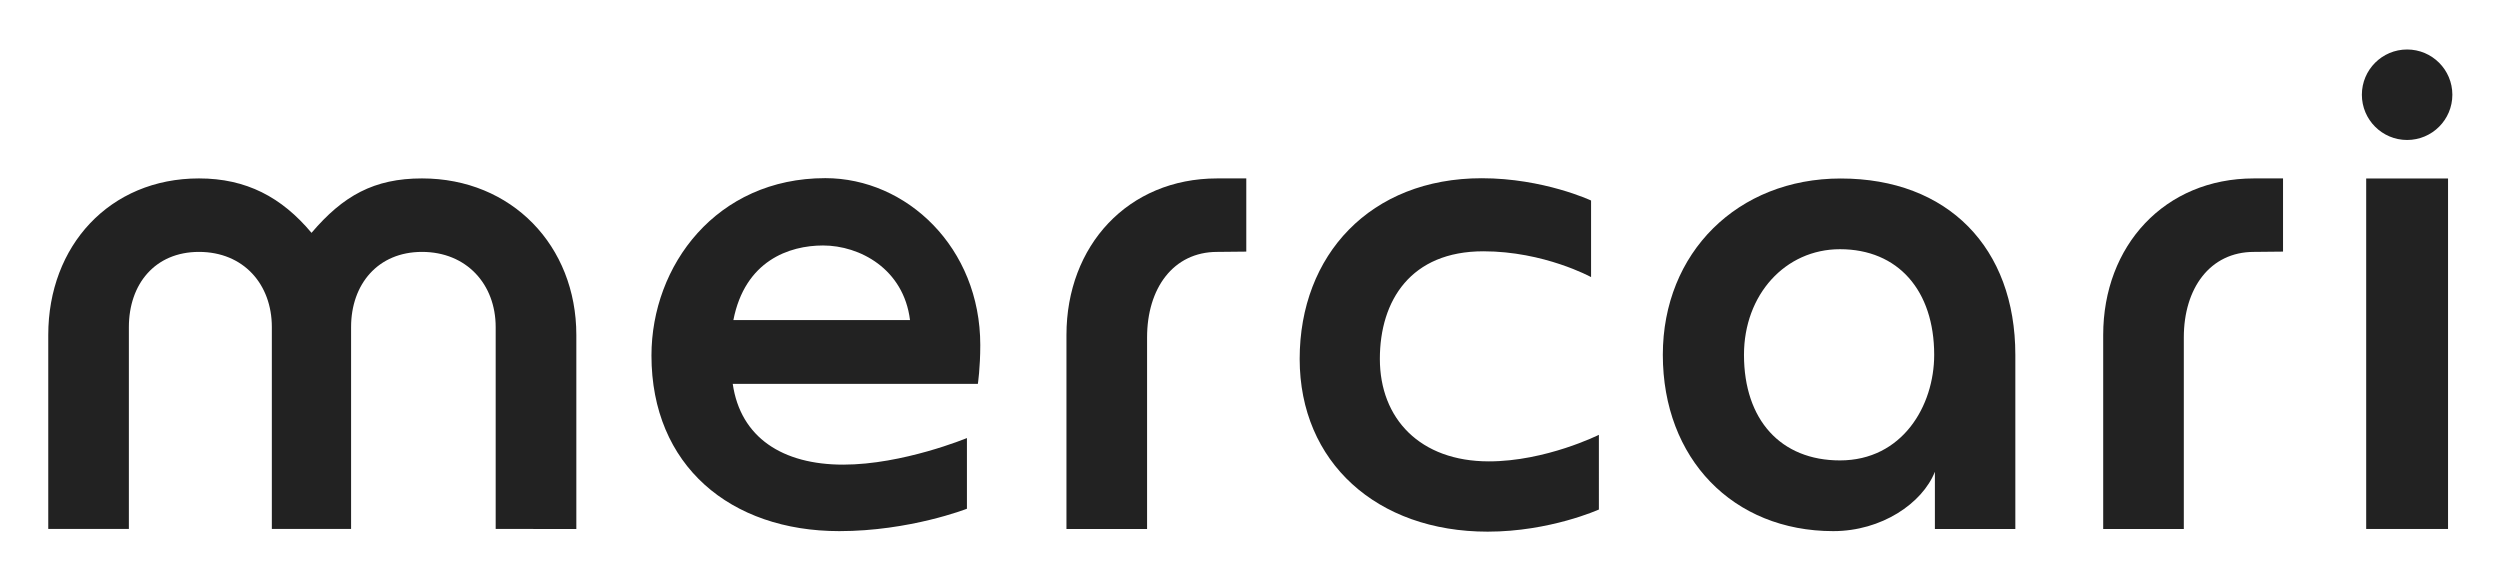
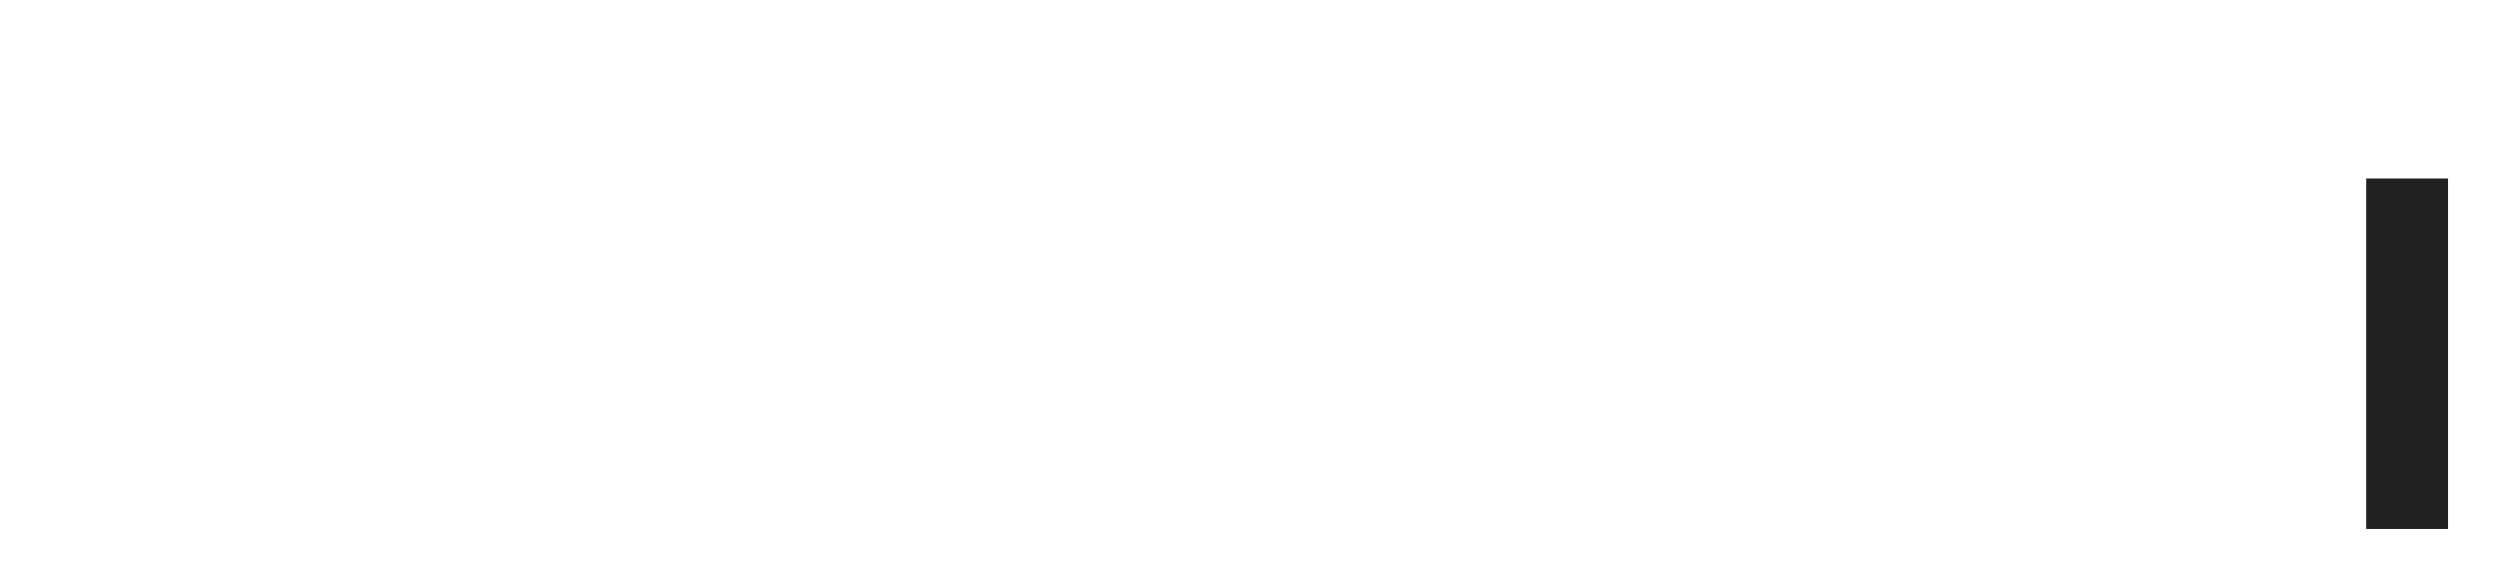
<svg xmlns="http://www.w3.org/2000/svg" role="img" viewBox="367.84 367.34 970.32 224.82">
  <title>logo_corporate.svg</title>
  <defs id="defs6">
    <clipPath id="clipPath20">
-       <path id="path18" d="M 0,720 H 1280 V 0 H 0 Z" />
-     </clipPath>
+       </clipPath>
  </defs>
  <g id="g10" transform="matrix(1.333 0 0 -1.333 0 960)">
    <path id="path12" fill="#222" fill-opacity="1" fill-rule="nonzero" stroke="none" d="m 964.909,290.587 h 23.833 v 102.049 h -23.833 z" />
    <g id="g14">
      <g id="g16" clip-path="url(#clipPath20)">
        <g id="g22" transform="translate(709.459 310.269)">
          <path id="path24" fill="#222" fill-opacity="1" fill-rule="nonzero" stroke="none" d="m 0,0 c -20.011,0 -31.739,12.419 -31.739,29.829 0,17.038 9.019,31.338 30.131,31.338 17.692,0 31.365,-7.511 31.365,-7.511 v 22.297 c 0,0 -13.843,6.489 -31.833,6.489 -32.418,0 -53.013,-22.346 -53.013,-52.613 0,-30.065 22.486,-50.294 54.735,-50.294 18.124,0 32.389,6.446 32.389,6.446 V 7.73 C 32.035,7.73 16.562,0 0,0" />
        </g>
        <g id="g26" transform="translate(398.824 392.656)">
          <path id="path28" fill="#222" fill-opacity="1" fill-rule="nonzero" stroke="none" d="M 0,0 C -13.977,0 -22.977,-5.044 -32.171,-15.846 -40.854,-5.469 -51.158,0 -64.94,0 c -25.991,0 -43.884,-19.601 -43.884,-45.59 v -56.479 h 23.473 v 58.788 c 0,12.477 7.574,21.885 20.411,21.885 12.952,0 21.216,-9.408 21.216,-21.885 v -58.788 h 23.074 v 58.788 c 0,12.477 7.814,21.885 20.65,21.885 12.953,0 21.451,-9.408 21.451,-21.885 v -58.788 H 44.936 V -45.59 C 44.936,-19.601 26.107,0 0,0" />
        </g>
        <g id="g30" transform="translate(990 417.022)">
-           <path id="path32" fill="#222" fill-opacity="1" fill-rule="nonzero" stroke="none" d="m 0,0 c 0,-7.275 -5.898,-13.174 -13.174,-13.174 -7.276,0 -13.174,5.899 -13.174,13.174 0,7.276 5.898,13.174 13.174,13.174 C -5.898,13.174 0,7.276 0,0" />
-         </g>
+           </g>
        <g id="g34" transform="translate(811.688 310.549)">
          <path id="path36" fill="#222" fill-opacity="1" fill-rule="nonzero" stroke="none" d="m 0,0 c -17.226,0 -27.947,11.782 -27.947,30.747 0,17.529 12.027,30.749 27.947,30.749 16.964,0 27.436,-12.07 27.436,-30.749 C 27.436,15.842 18.137,0 0,0 m 0.216,82.085 c -29.997,0 -51.793,-21.591 -51.793,-51.338 0,-30.226 20.418,-51.337 49.621,-51.337 14.083,0 25.95,8.094 29.596,17.285 v -16.657 h 23.423 v 50.709 c 0,31.187 -19.662,51.338 -50.847,51.338" />
        </g>
        <g id="g38" transform="translate(630.353 371.26)">
-           <path id="path40" fill="#222" fill-opacity="1" fill-rule="nonzero" stroke="none" d="m 0,0 c -12.836,0 -20.41,-10.673 -20.41,-24.869 v -55.804 h -23.474 v 56.478 c 0,25.99 17.894,45.591 43.884,45.591 H 8.477 V 0.084 Z" />
-         </g>
+           </g>
        <g id="g42" transform="translate(932.218 371.26)">
          <path id="path44" fill="#222" fill-opacity="1" fill-rule="nonzero" stroke="none" d="m 0,0 c -12.836,0 -20.41,-10.673 -20.41,-24.869 v -55.804 h -23.474 v 56.478 c 0,25.99 17.894,45.591 43.884,45.591 H 8.478 V 0.084 Z" />
        </g>
        <g id="g46" transform="translate(489.487 351.419)">
          <path id="path48" fill="#222" fill-opacity="1" fill-rule="nonzero" stroke="none" d="M 0,0 C 3.376,17.257 16.224,21.711 26.105,21.711 36.797,21.711 49.572,14.899 51.428,0 Z m 26.76,41.316 c -31.679,0 -50.613,-25.412 -50.613,-51.652 0,-32.065 23.003,-51.124 54.702,-51.124 20.534,0 37.154,6.518 37.154,6.518 v 20.583 c 0,0 -18.666,-7.742 -36.023,-7.742 -17.626,0 -29.907,7.856 -32.168,23.524 h 71.374 c 0,0 0.704,4.625 0.704,11.293 0,28.35 -21.395,48.6 -45.13,48.6" />
        </g>
      </g>
    </g>
  </g>
</svg>